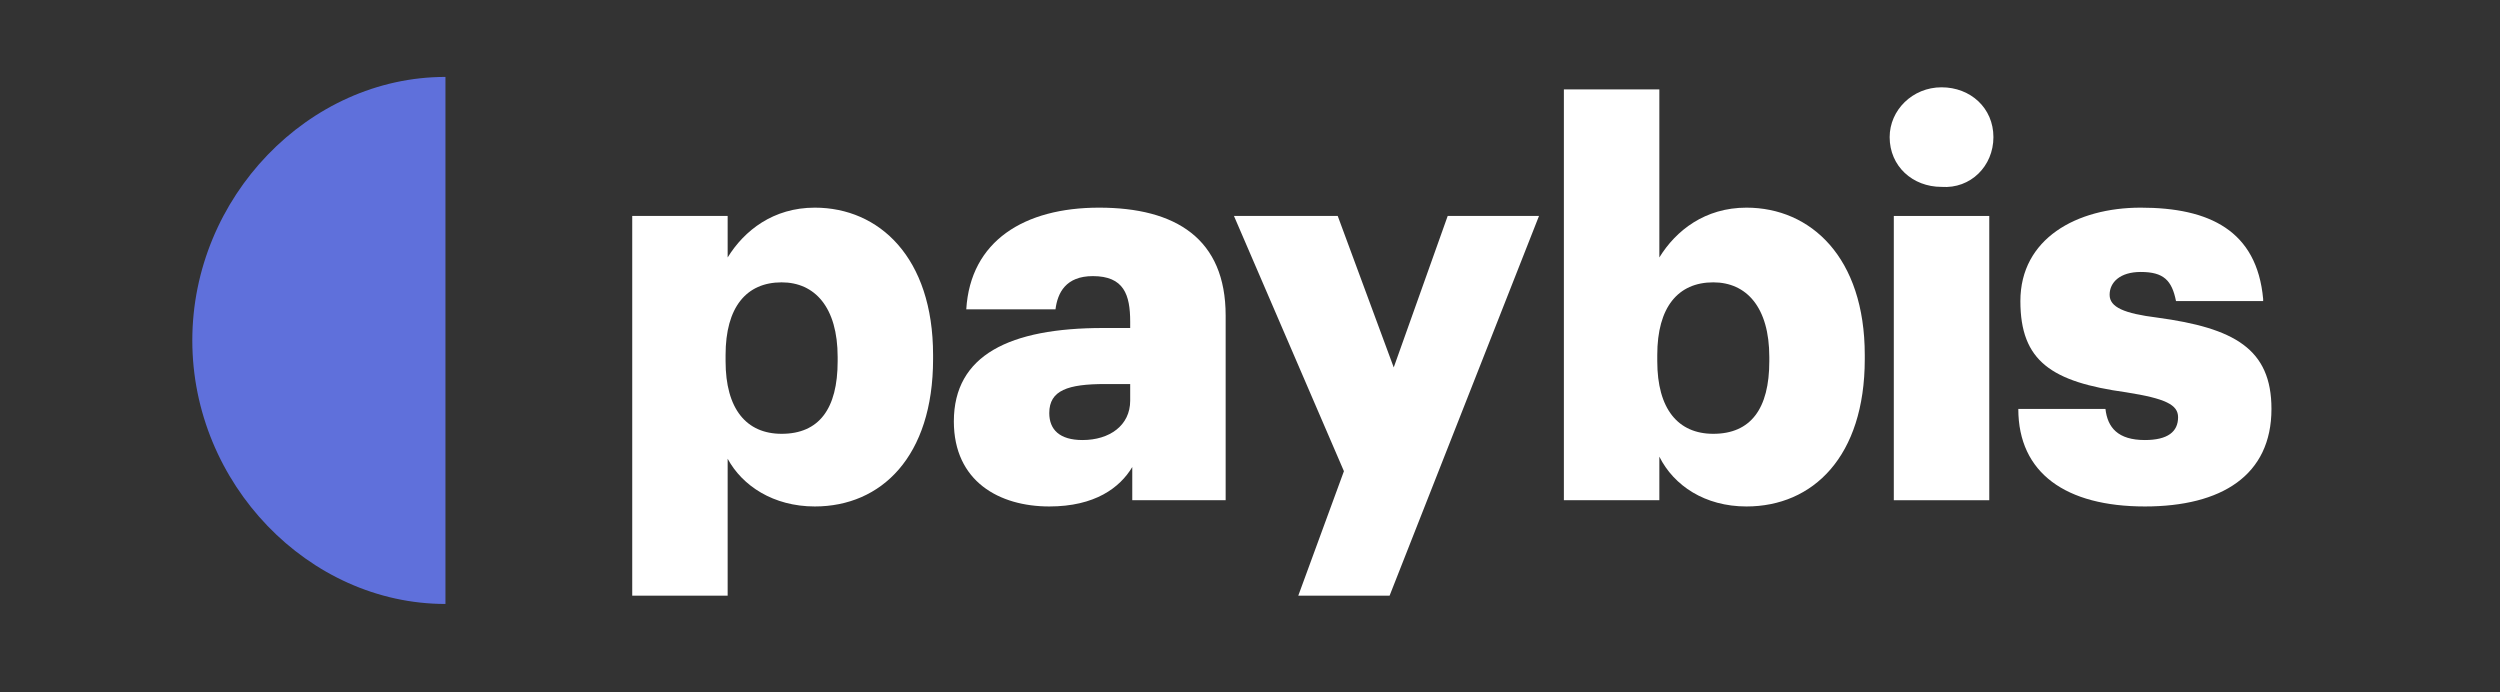
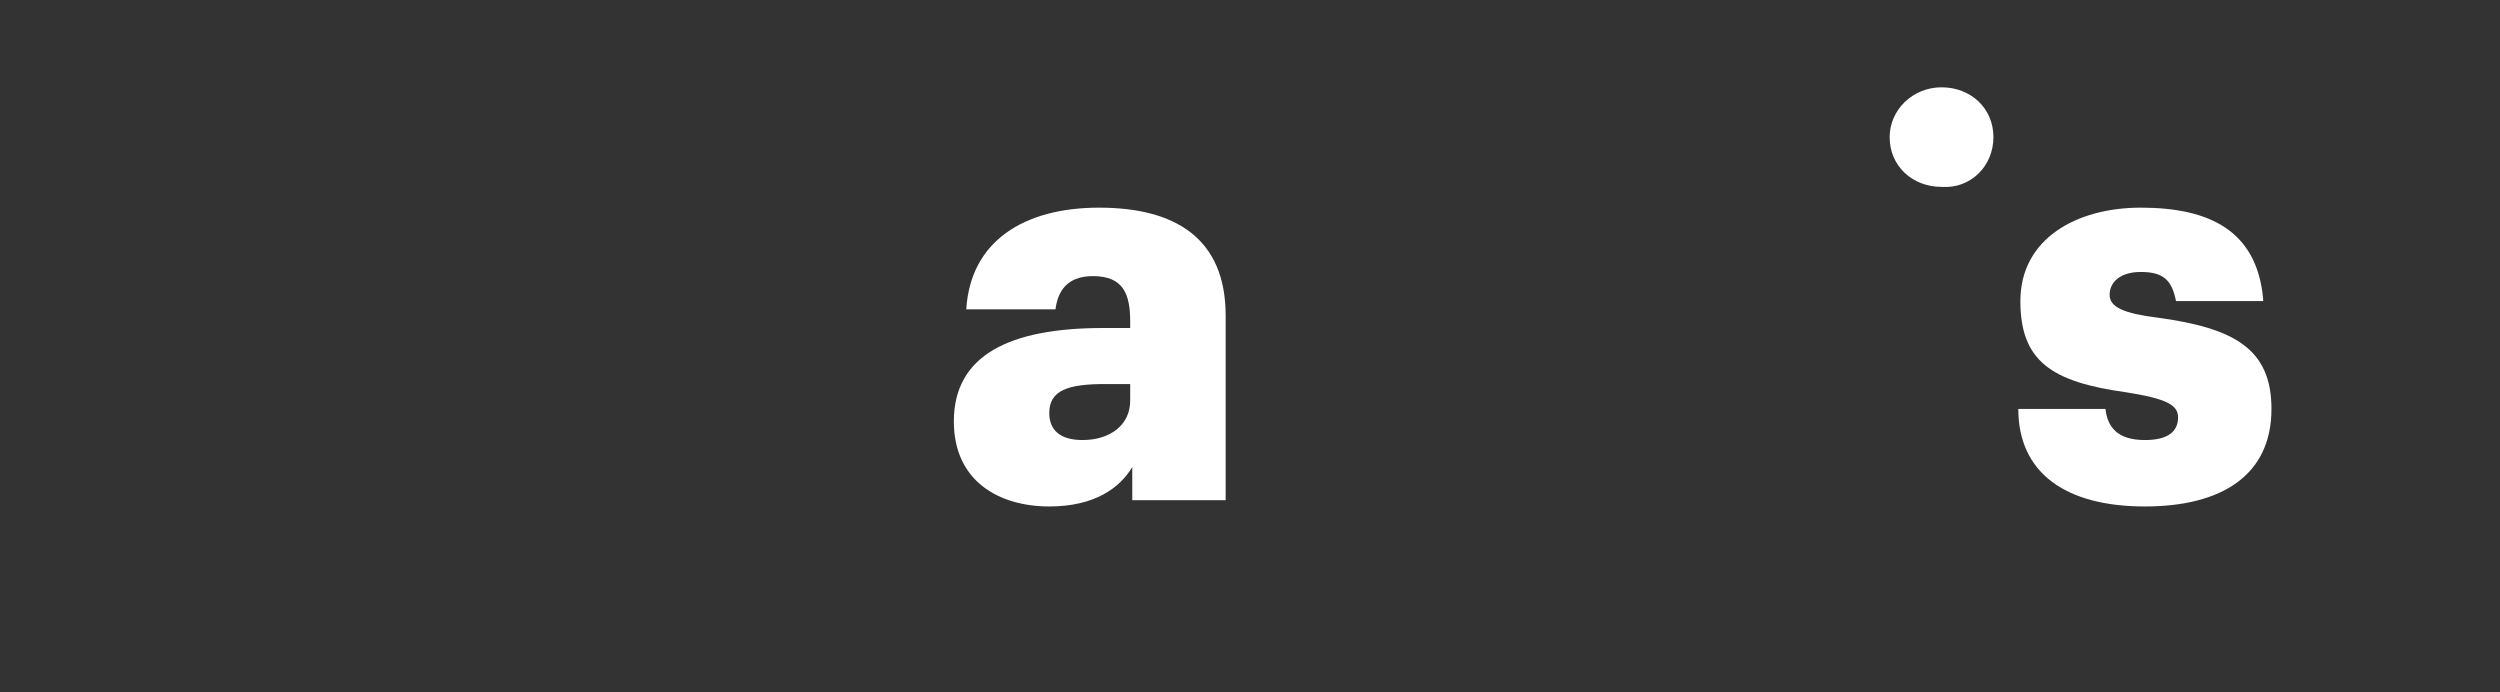
<svg xmlns="http://www.w3.org/2000/svg" width="65" height="18" viewBox="0 0 65 18" fill="none">
  <rect x="0" y="0" width="65" height="18" fill="#333333" stroke="none" />
  <g clip-path="url(#clip0_1718_4817)">
-     <path fill-rule="evenodd" clip-rule="evenodd" d="M11.582 2V15.703C8.021 15.703 5 12.574 5 8.852C5 5.129 8.021 2 11.582 2Z" fill="#5F70DB" />
-     <path d="M36.237 9.553L34.781 5.615H32.083L34.942 12.251L33.755 15.488H36.129L40.014 5.615H37.64L36.237 9.553Z" fill="white" />
    <path d="M58.842 7.773C58.68 5.992 57.44 5.399 55.659 5.399C53.987 5.399 52.53 6.208 52.53 7.827C52.53 9.391 53.339 9.931 55.282 10.2C56.306 10.362 56.63 10.524 56.63 10.848C56.63 11.225 56.361 11.441 55.767 11.441C55.066 11.441 54.796 11.117 54.742 10.632H52.476C52.476 12.304 53.717 13.168 55.767 13.168C57.763 13.168 59.058 12.358 59.058 10.632C59.058 9.067 58.087 8.528 56.091 8.258C55.227 8.15 54.85 7.988 54.85 7.665C54.85 7.341 55.12 7.071 55.659 7.071C56.253 7.071 56.468 7.287 56.576 7.827H58.842V7.773Z" fill="white" />
-     <path d="M51.721 13.006V5.615H49.239V13.006H51.721Z" fill="white" />
    <path d="M51.829 3.565C51.829 2.809 51.235 2.27 50.48 2.27C49.725 2.27 49.131 2.863 49.131 3.565C49.131 4.32 49.725 4.859 50.48 4.859C51.235 4.913 51.829 4.32 51.829 3.565Z" fill="white" />
-     <path fill-rule="evenodd" clip-rule="evenodd" d="M21.185 5.399C22.858 5.399 24.26 6.694 24.26 9.229V9.337C24.26 11.873 22.912 13.168 21.185 13.168C20.106 13.168 19.297 12.628 18.919 11.927V15.488H16.438V5.615H18.919V6.694C19.351 5.992 20.106 5.399 21.185 5.399ZM18.865 9.229C18.865 7.988 19.405 7.341 20.322 7.341C21.185 7.341 21.779 7.988 21.779 9.283V9.391C21.779 10.632 21.293 11.279 20.322 11.279C19.405 11.279 18.865 10.632 18.865 9.391V9.229Z" fill="white" />
    <path fill-rule="evenodd" clip-rule="evenodd" d="M28.576 5.399C30.572 5.399 31.867 6.208 31.867 8.204V13.006H29.439V12.143C29.116 12.682 28.468 13.168 27.281 13.168C25.986 13.168 24.8 12.52 24.8 10.956C24.8 9.229 26.256 8.528 28.684 8.528H29.385V8.366C29.385 7.665 29.224 7.179 28.414 7.179C27.713 7.179 27.497 7.611 27.443 8.042H25.123C25.231 6.262 26.634 5.399 28.576 5.399ZM28.738 9.985H29.385V10.416C29.385 11.064 28.846 11.441 28.145 11.441C27.551 11.441 27.281 11.171 27.281 10.74C27.281 10.146 27.767 9.985 28.738 9.985Z" fill="white" />
-     <path fill-rule="evenodd" clip-rule="evenodd" d="M43.143 2.324V6.694C43.574 5.992 44.33 5.399 45.408 5.399C47.081 5.399 48.484 6.694 48.484 9.229V9.337C48.484 11.873 47.135 13.168 45.408 13.168C44.33 13.168 43.52 12.628 43.143 11.873V13.006H40.661V2.324H43.143ZM43.089 9.229C43.089 7.988 43.628 7.341 44.545 7.341C45.408 7.341 46.002 7.988 46.002 9.283V9.391C46.002 10.632 45.516 11.279 44.545 11.279C43.628 11.279 43.089 10.632 43.089 9.391V9.229Z" fill="white" />
  </g>
  <defs>
    <clipPath id="clip0_1718_4817">
      <rect width="54.058" height="13.703" fill="white" transform="translate(5 2)" />
    </clipPath>
  </defs>
</svg>